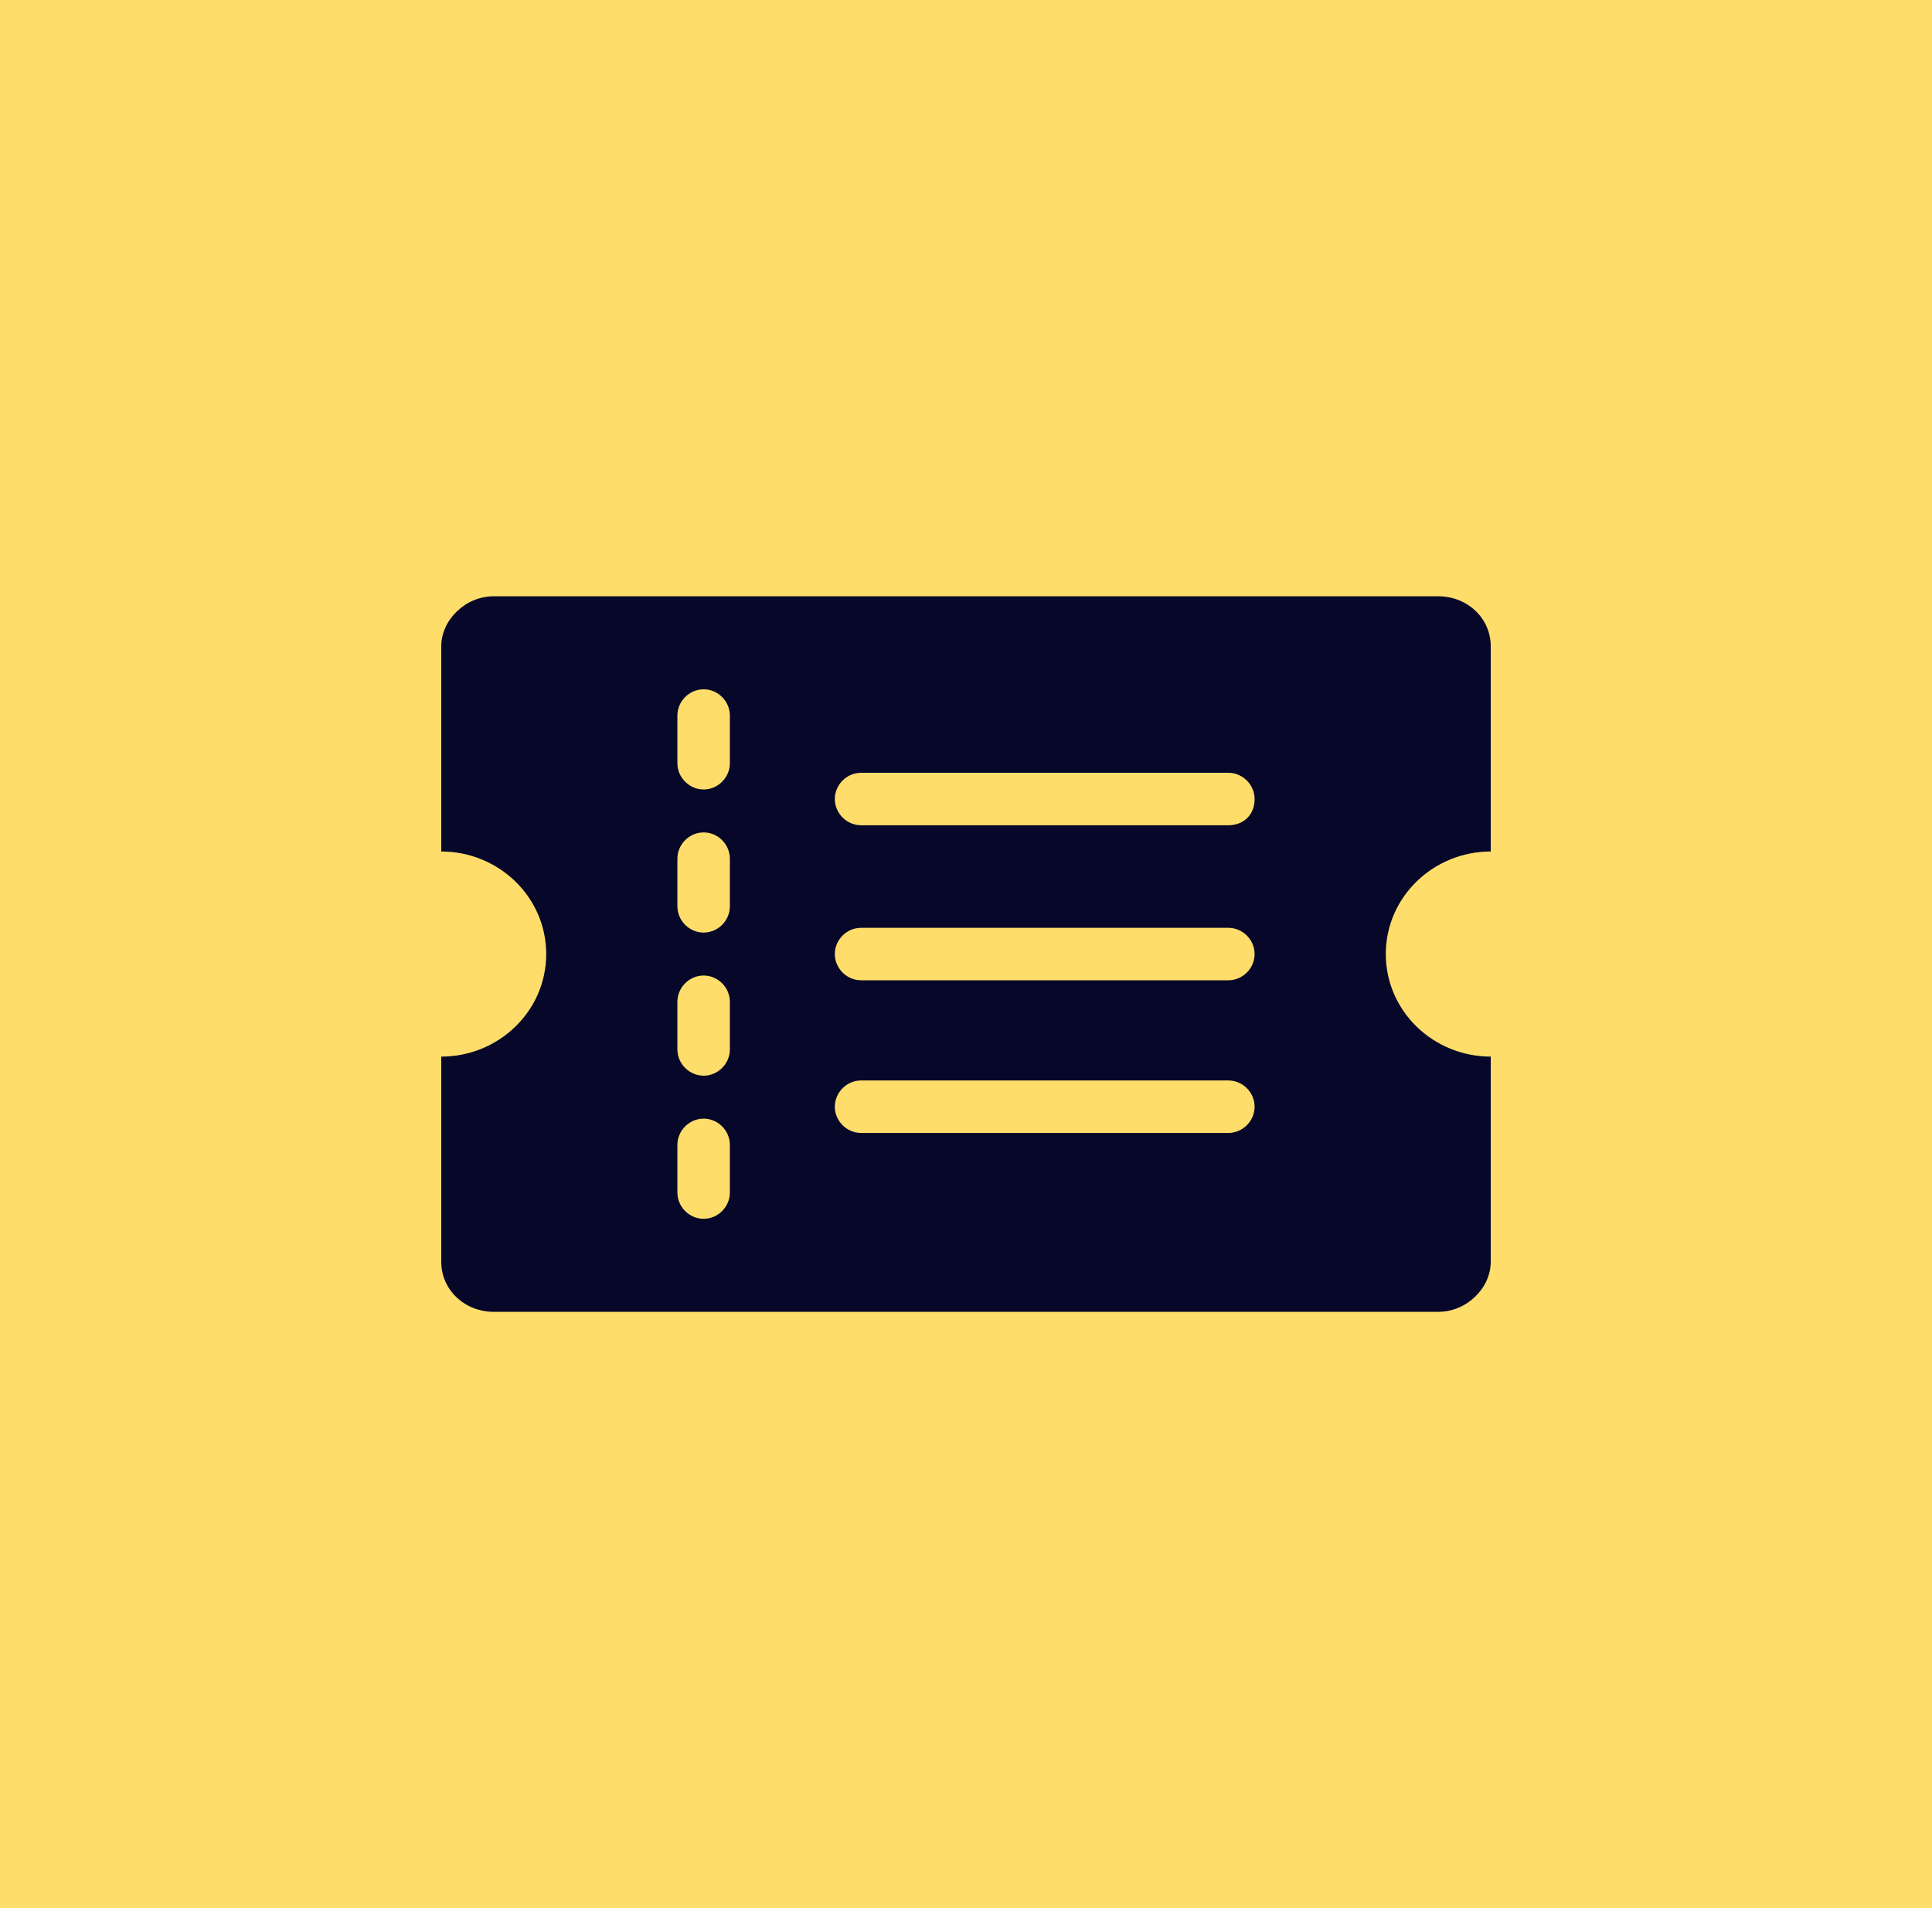
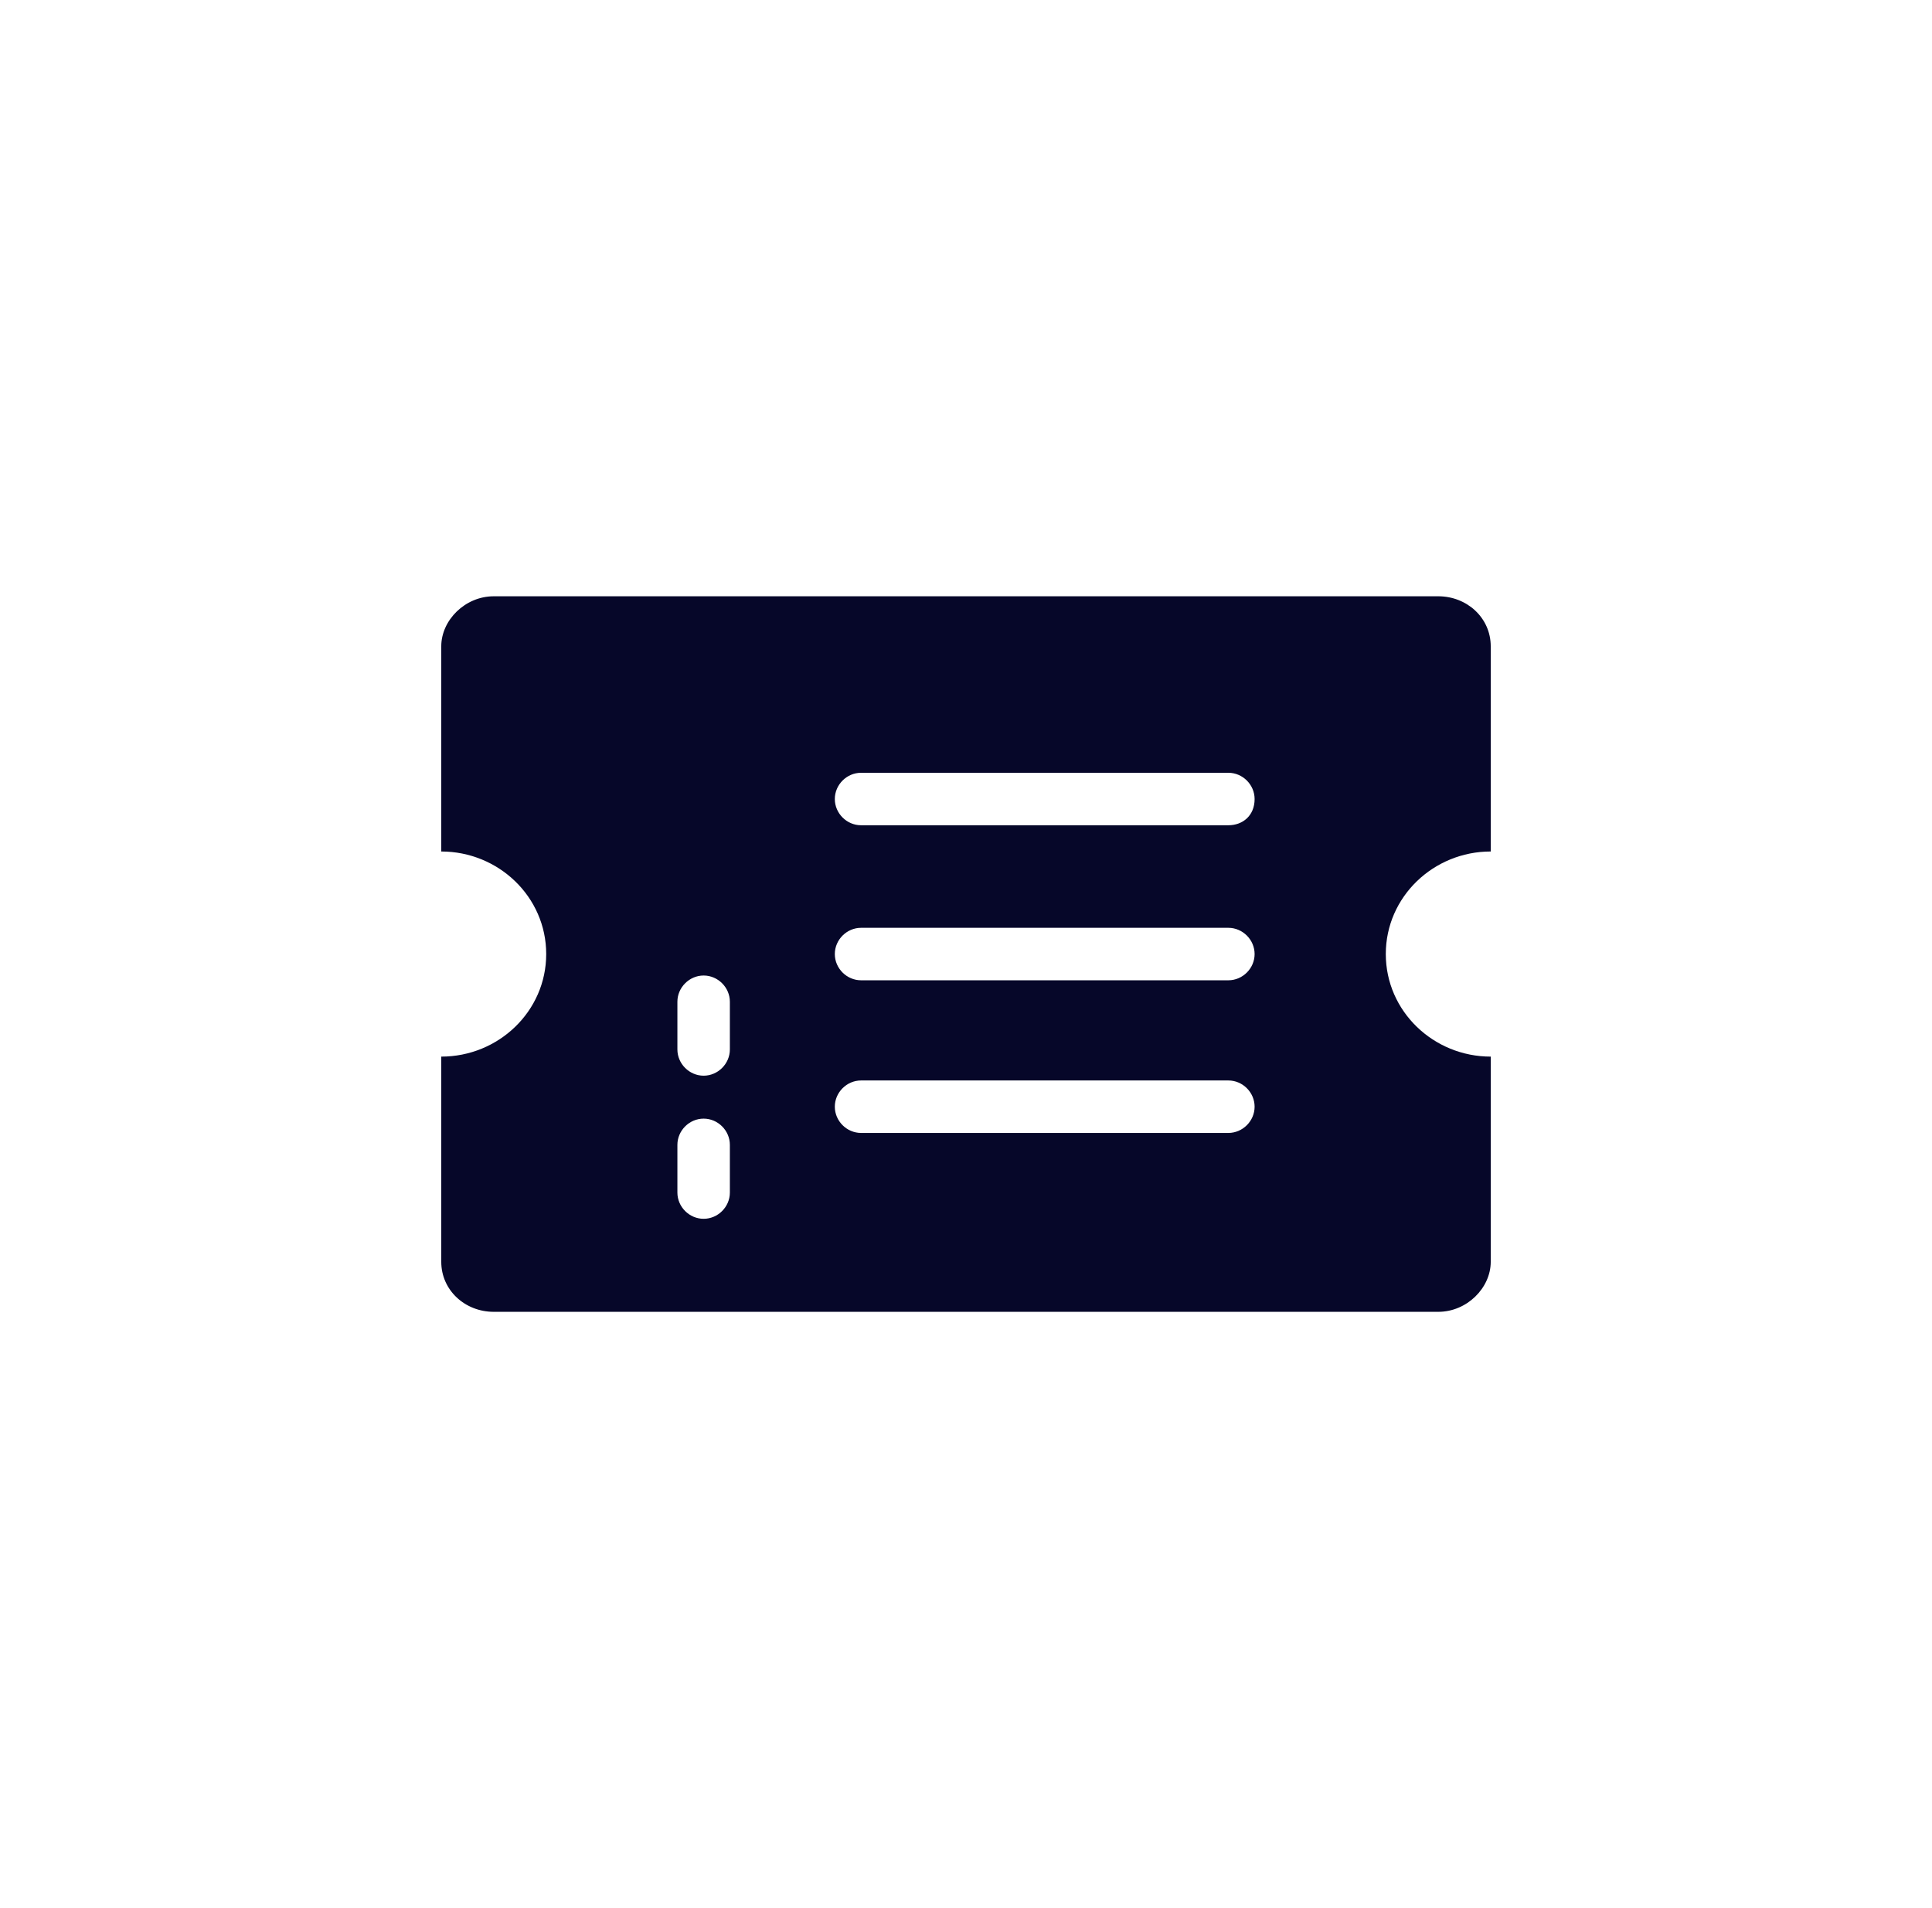
<svg xmlns="http://www.w3.org/2000/svg" id="Layer_1" x="0px" y="0px" viewBox="0 0 81 80" style="enable-background:new 0 0 81 80;" xml:space="preserve">
  <style type="text/css">	.st0{fill-rule:evenodd;clip-rule:evenodd;fill:#FFDD6B;}	.st1{fill:#060729;}</style>
-   <path class="st0" d="M0,0h81v80H0V0z" />
  <g>
-     <path class="st1" d="M62.5,35.7v-8.6c0-1.2-1-2.1-2.2-2.1H20.7c-1.2,0-2.2,1-2.2,2.1v8.6c2.4,0,4.4,1.9,4.4,4.3   c0,2.4-2,4.3-4.4,4.3v8.6c0,1.2,1,2.1,2.2,2.1h39.6c1.2,0,2.2-1,2.2-2.1v-8.6c-2.4,0-4.4-1.9-4.4-4.3   C58.1,37.6,60.1,35.7,62.5,35.7z M30.6,50c0,0.6-0.5,1.1-1.1,1.1s-1.1-0.5-1.1-1.1v-2c0-0.6,0.5-1.1,1.1-1.1s1.1,0.5,1.1,1.1V50z    M30.6,44c0,0.6-0.5,1.1-1.1,1.1s-1.1-0.5-1.1-1.1v-2c0-0.6,0.5-1.1,1.1-1.1s1.1,0.5,1.1,1.1V44z M30.6,38c0,0.6-0.5,1.1-1.1,1.1   s-1.1-0.5-1.1-1.1v-2c0-0.6,0.5-1.1,1.1-1.1s1.1,0.5,1.1,1.1V38z M30.6,32c0,0.6-0.5,1.1-1.1,1.1s-1.1-0.5-1.1-1.1v-2   c0-0.6,0.5-1.1,1.1-1.1s1.1,0.5,1.1,1.1V32z M51.5,47.5H36.1c-0.6,0-1.1-0.5-1.1-1.1c0-0.6,0.5-1.1,1.1-1.1h15.4   c0.6,0,1.1,0.5,1.1,1.1C52.6,47,52.1,47.5,51.5,47.5z M51.5,41.1H36.1c-0.6,0-1.1-0.5-1.1-1.1s0.5-1.1,1.1-1.1h15.4   c0.6,0,1.1,0.5,1.1,1.1S52.1,41.1,51.5,41.1z M51.5,34.6H36.1c-0.6,0-1.1-0.5-1.1-1.1c0-0.6,0.5-1.1,1.1-1.1h15.4   c0.6,0,1.1,0.5,1.1,1.1C52.6,34.2,52.1,34.6,51.5,34.6z" />
+     <path class="st1" d="M62.5,35.7v-8.6c0-1.2-1-2.1-2.2-2.1H20.7c-1.2,0-2.2,1-2.2,2.1v8.6c2.4,0,4.4,1.9,4.4,4.3   c0,2.4-2,4.3-4.4,4.3v8.6c0,1.2,1,2.1,2.2,2.1h39.6c1.2,0,2.2-1,2.2-2.1v-8.6c-2.4,0-4.4-1.9-4.4-4.3   C58.1,37.6,60.1,35.7,62.5,35.7z M30.6,50c0,0.6-0.5,1.1-1.1,1.1s-1.1-0.5-1.1-1.1v-2c0-0.6,0.5-1.1,1.1-1.1s1.1,0.5,1.1,1.1V50z    M30.6,44c0,0.6-0.5,1.1-1.1,1.1s-1.1-0.5-1.1-1.1v-2c0-0.6,0.5-1.1,1.1-1.1s1.1,0.5,1.1,1.1V44z M30.6,38c0,0.6-0.5,1.1-1.1,1.1   s-1.1-0.5-1.1-1.1v-2c0-0.6,0.5-1.1,1.1-1.1s1.1,0.5,1.1,1.1V38z c0,0.6-0.5,1.1-1.1,1.1s-1.1-0.5-1.1-1.1v-2   c0-0.6,0.5-1.1,1.1-1.1s1.1,0.5,1.1,1.1V32z M51.5,47.5H36.1c-0.6,0-1.1-0.5-1.1-1.1c0-0.6,0.5-1.1,1.1-1.1h15.4   c0.6,0,1.1,0.5,1.1,1.1C52.6,47,52.1,47.5,51.5,47.5z M51.5,41.1H36.1c-0.6,0-1.1-0.5-1.1-1.1s0.5-1.1,1.1-1.1h15.4   c0.6,0,1.1,0.5,1.1,1.1S52.1,41.1,51.5,41.1z M51.5,34.6H36.1c-0.6,0-1.1-0.5-1.1-1.1c0-0.6,0.5-1.1,1.1-1.1h15.4   c0.6,0,1.1,0.5,1.1,1.1C52.6,34.2,52.1,34.6,51.5,34.6z" />
  </g>
</svg>